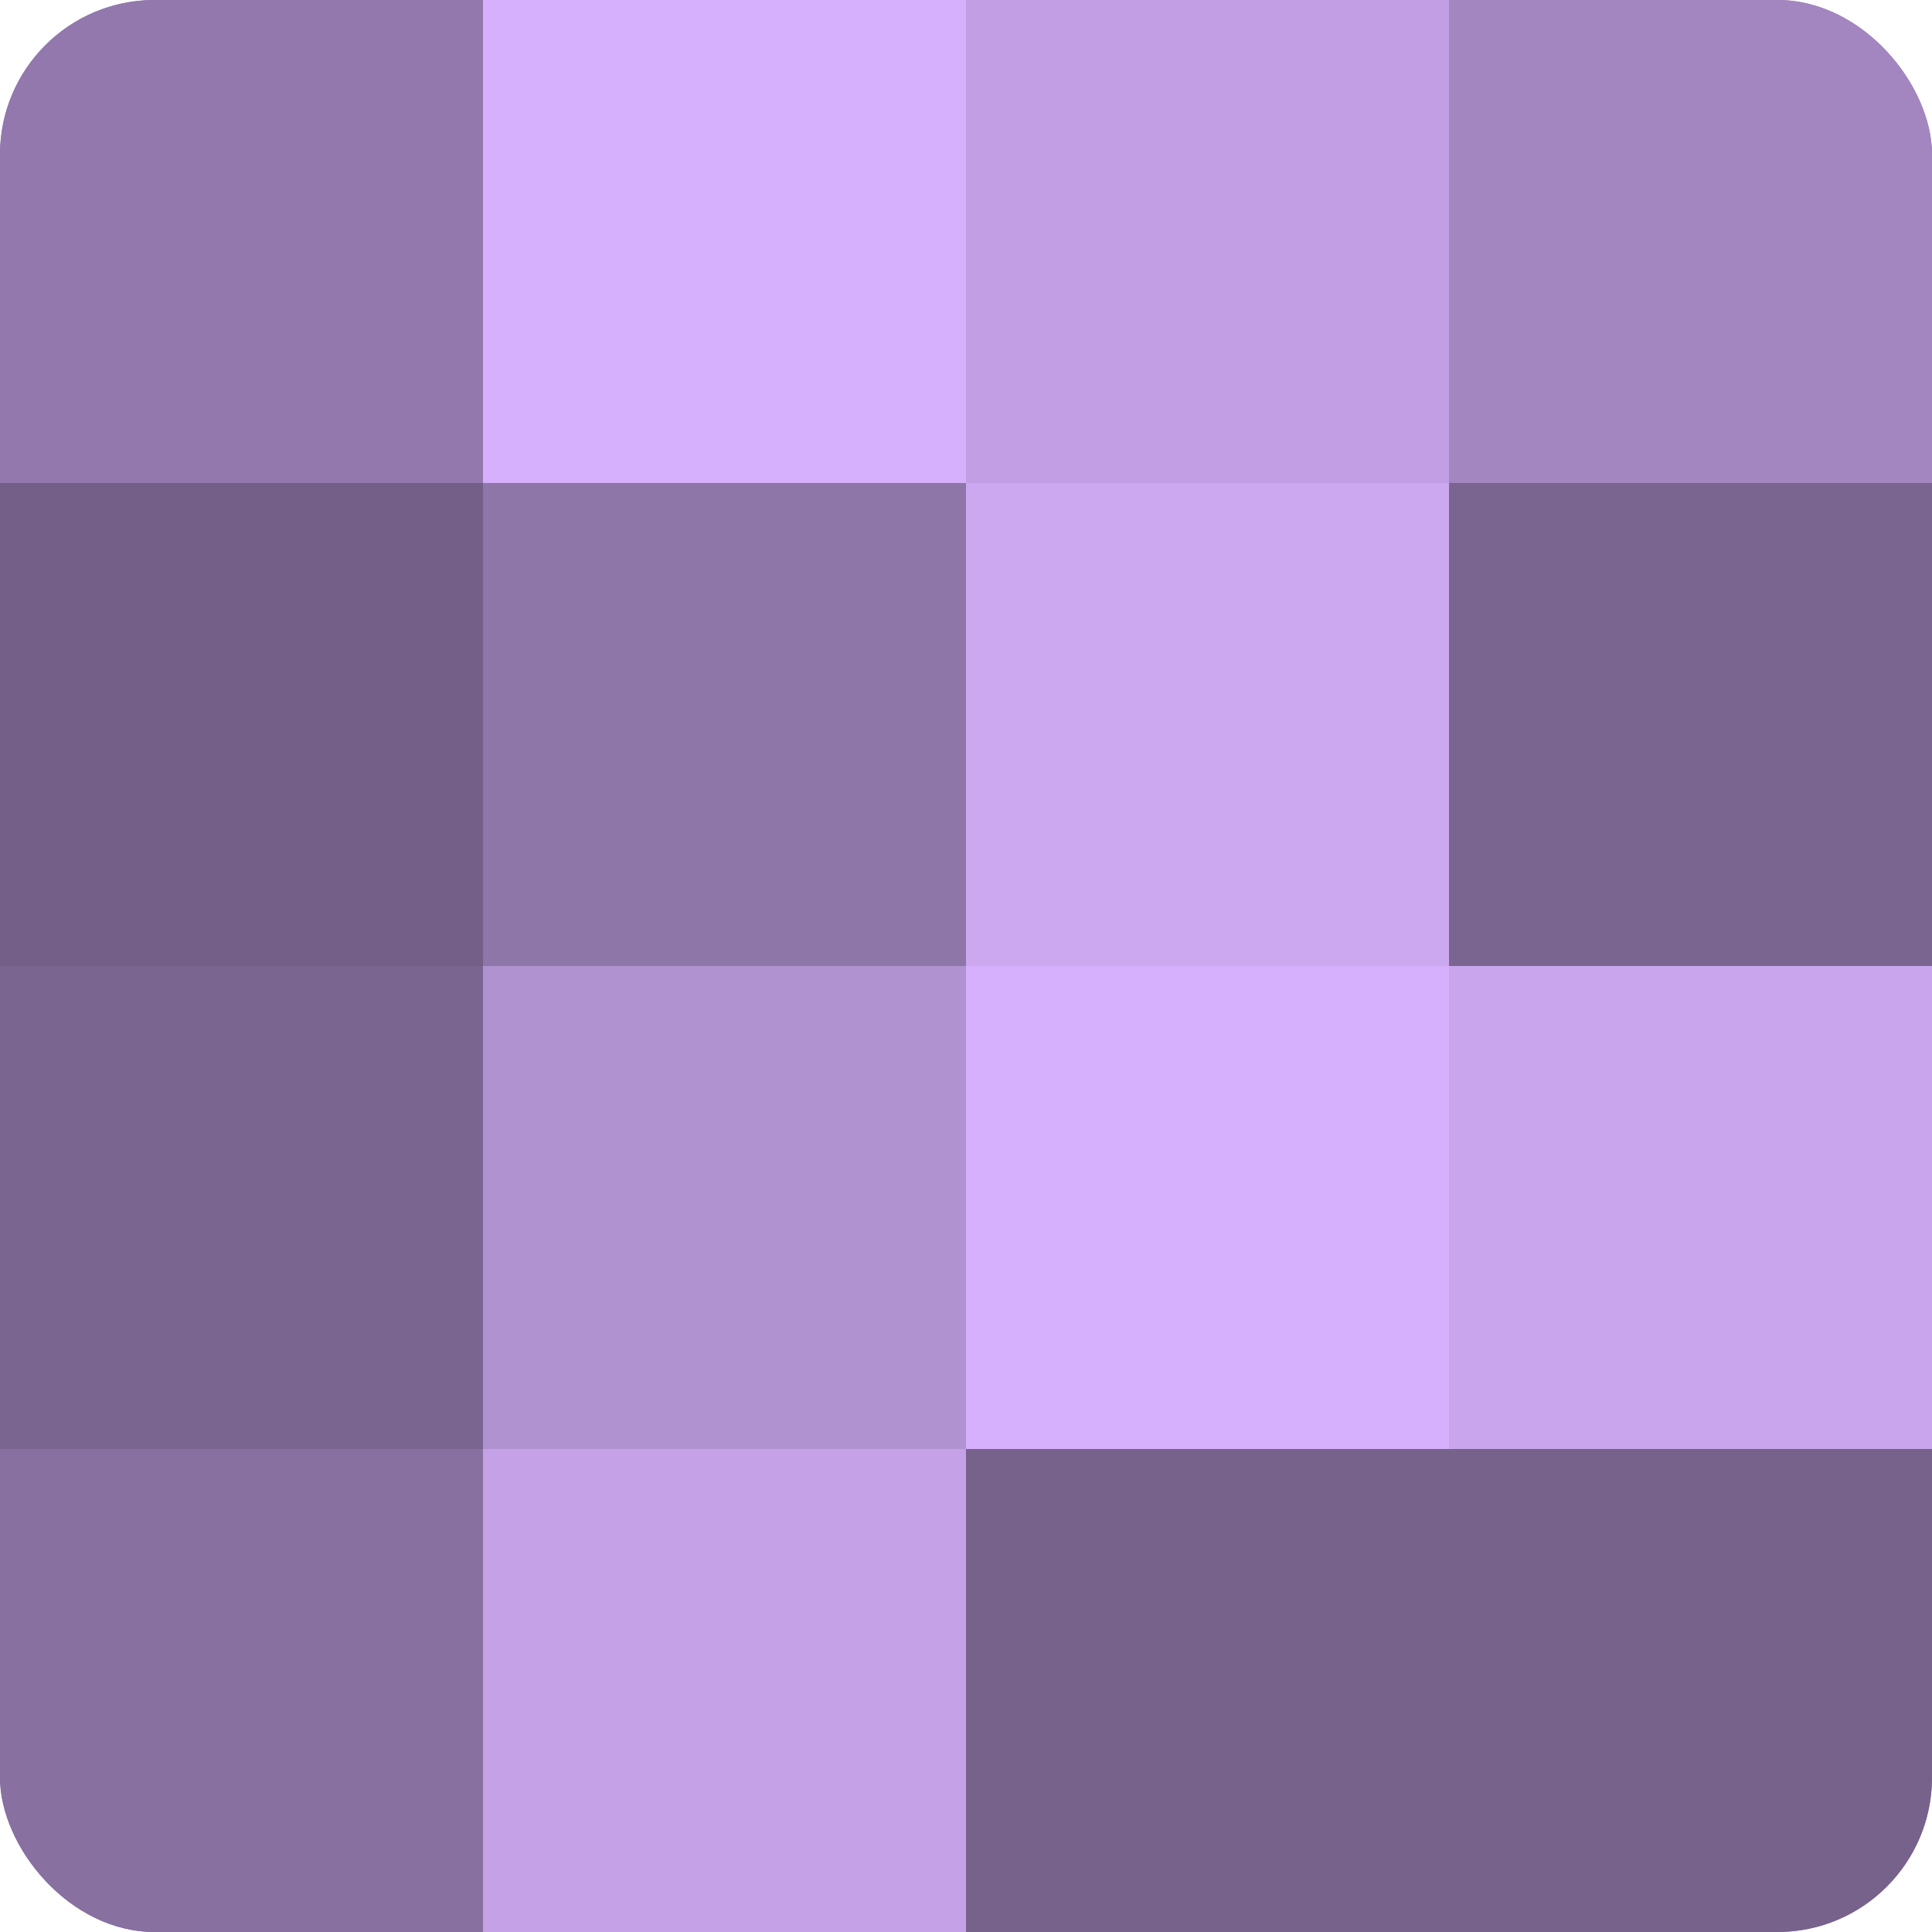
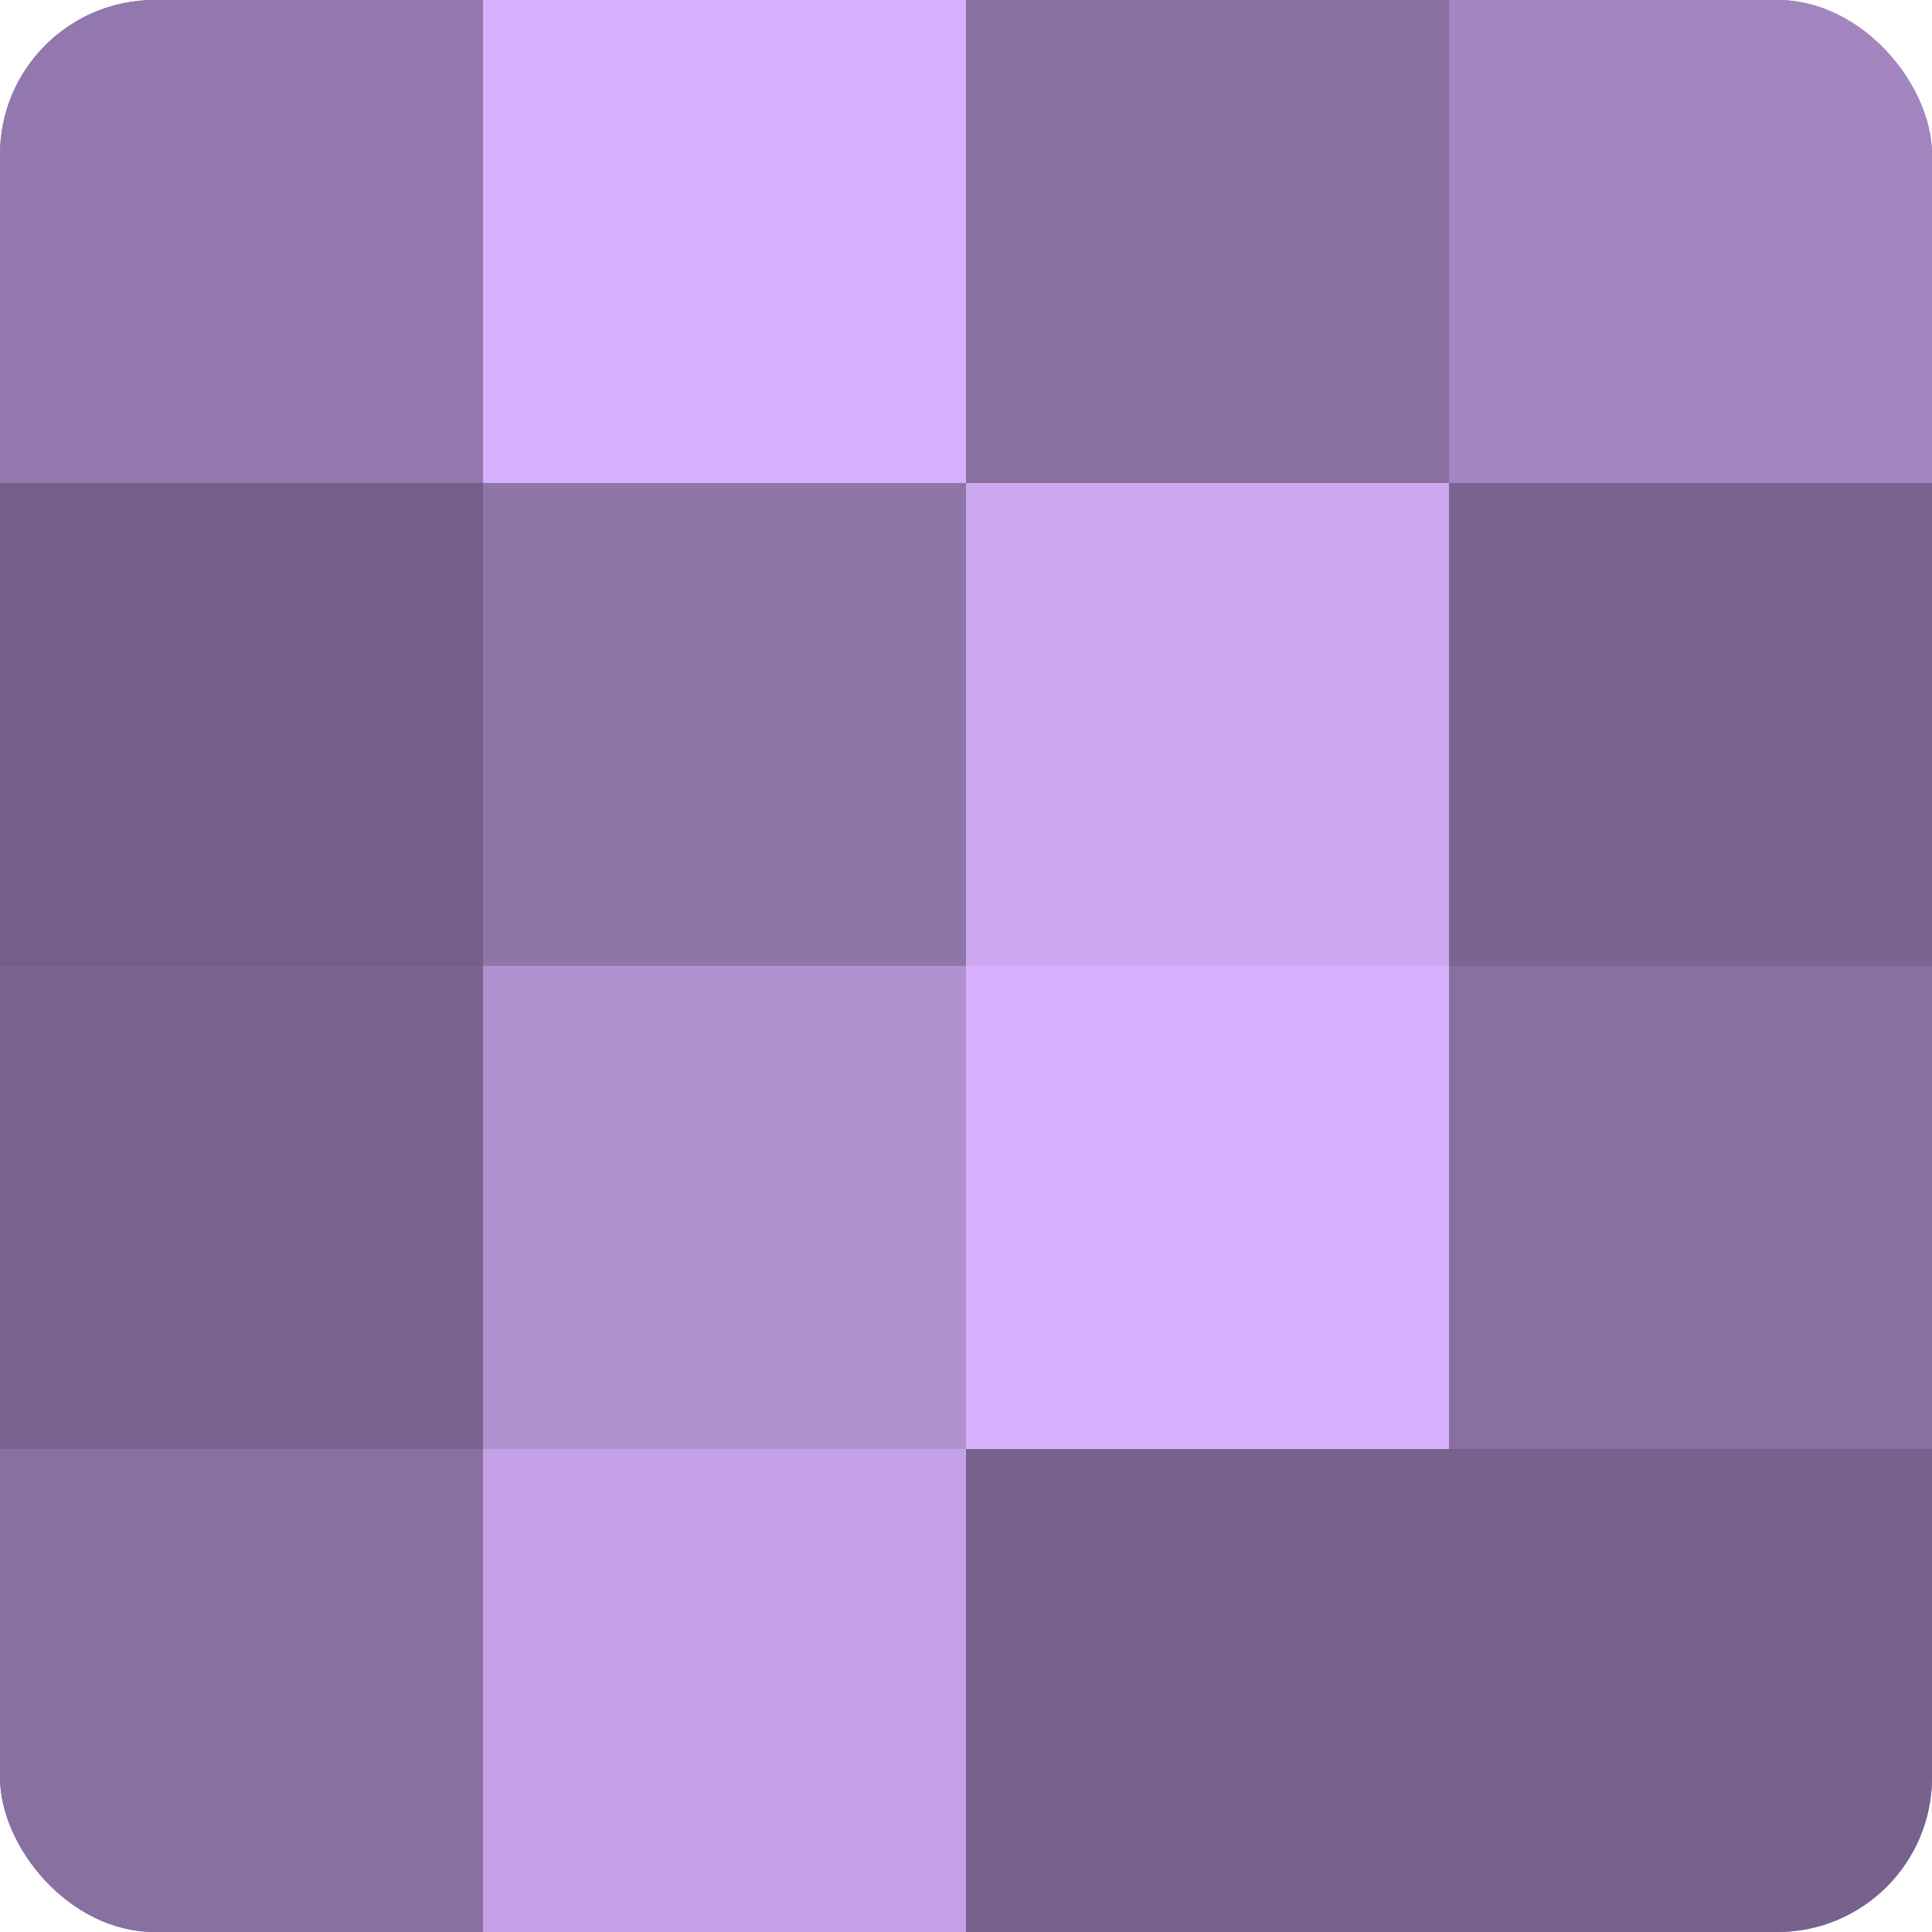
<svg xmlns="http://www.w3.org/2000/svg" width="60" height="60" viewBox="0 0 100 100" preserveAspectRatio="xMidYMid meet">
  <defs>
    <clipPath id="c" width="100" height="100">
      <rect width="100" height="100" rx="8" ry="8" />
    </clipPath>
  </defs>
  <g clip-path="url(#c)">
    <rect width="100" height="100" fill="#8870a0" />
    <rect width="25" height="25" fill="#9278ac" />
    <rect y="25" width="25" height="25" fill="#745f88" />
    <rect y="50" width="25" height="25" fill="#7a6590" />
    <rect y="75" width="25" height="25" fill="#8870a0" />
    <rect x="25" width="25" height="25" fill="#d6b0fc" />
    <rect x="25" y="25" width="25" height="25" fill="#8f76a8" />
    <rect x="25" y="50" width="25" height="25" fill="#b192d0" />
    <rect x="25" y="75" width="25" height="25" fill="#c5a2e8" />
-     <rect x="50" width="25" height="25" fill="#c29fe4" />
    <rect x="50" y="25" width="25" height="25" fill="#cca8f0" />
    <rect x="50" y="50" width="25" height="25" fill="#d6b0fc" />
    <rect x="50" y="75" width="25" height="25" fill="#77628c" />
    <rect x="75" width="25" height="25" fill="#a386c0" />
    <rect x="75" y="25" width="25" height="25" fill="#7a6590" />
-     <rect x="75" y="50" width="25" height="25" fill="#c8a5ec" />
    <rect x="75" y="75" width="25" height="25" fill="#77628c" />
  </g>
</svg>